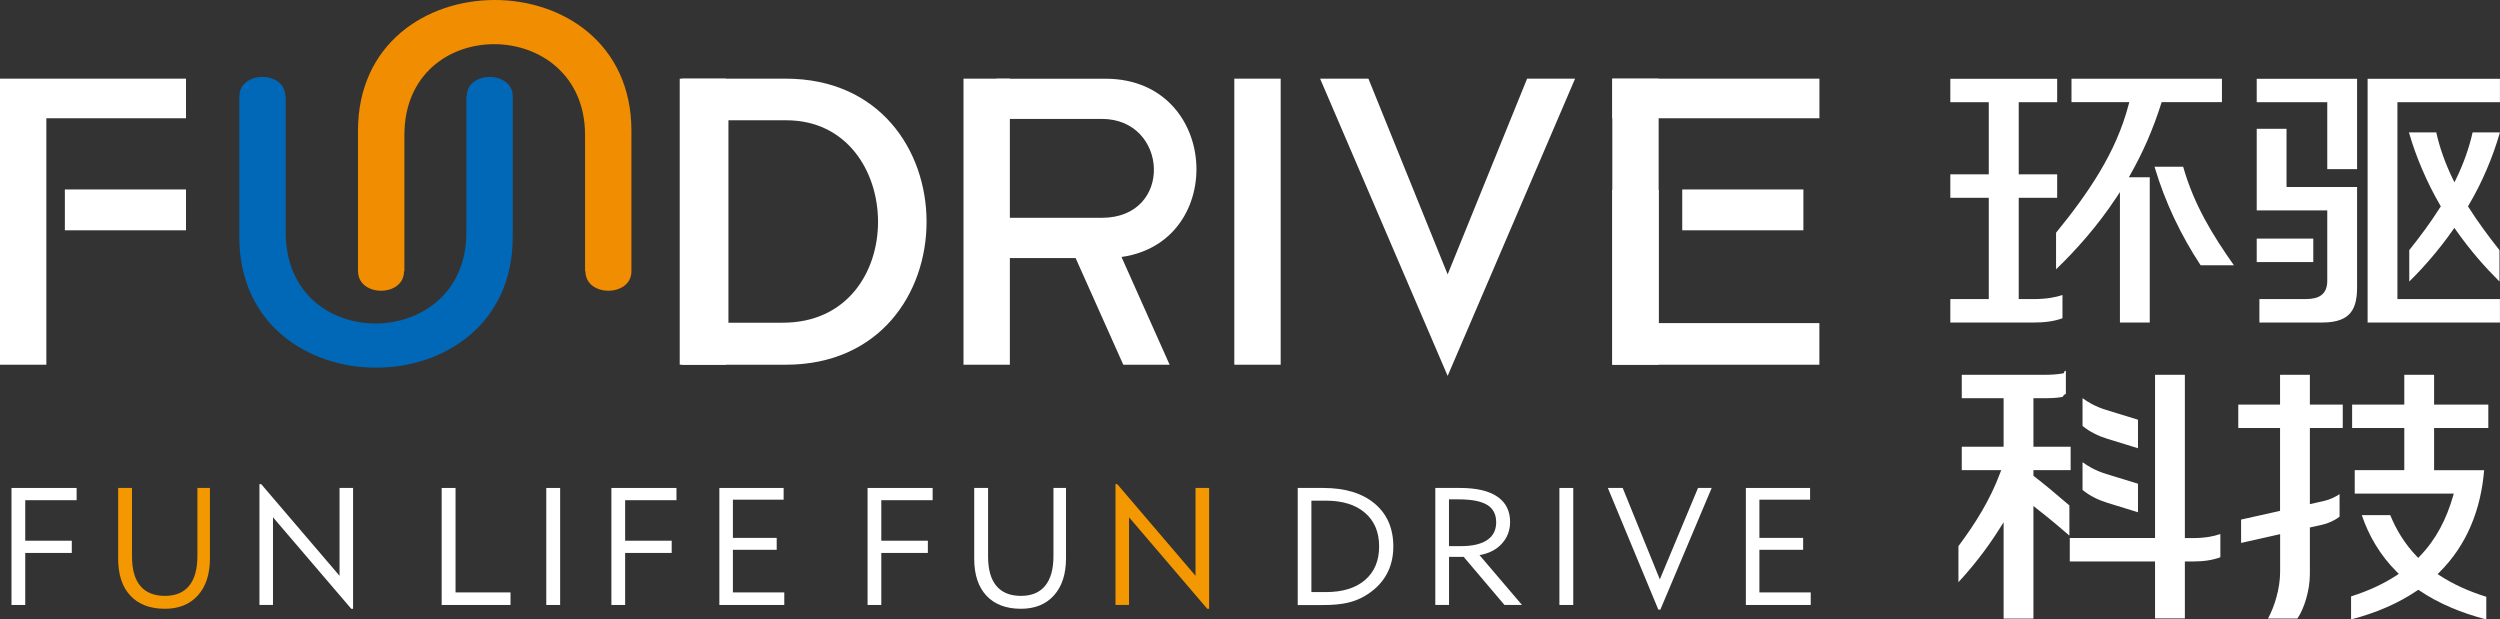
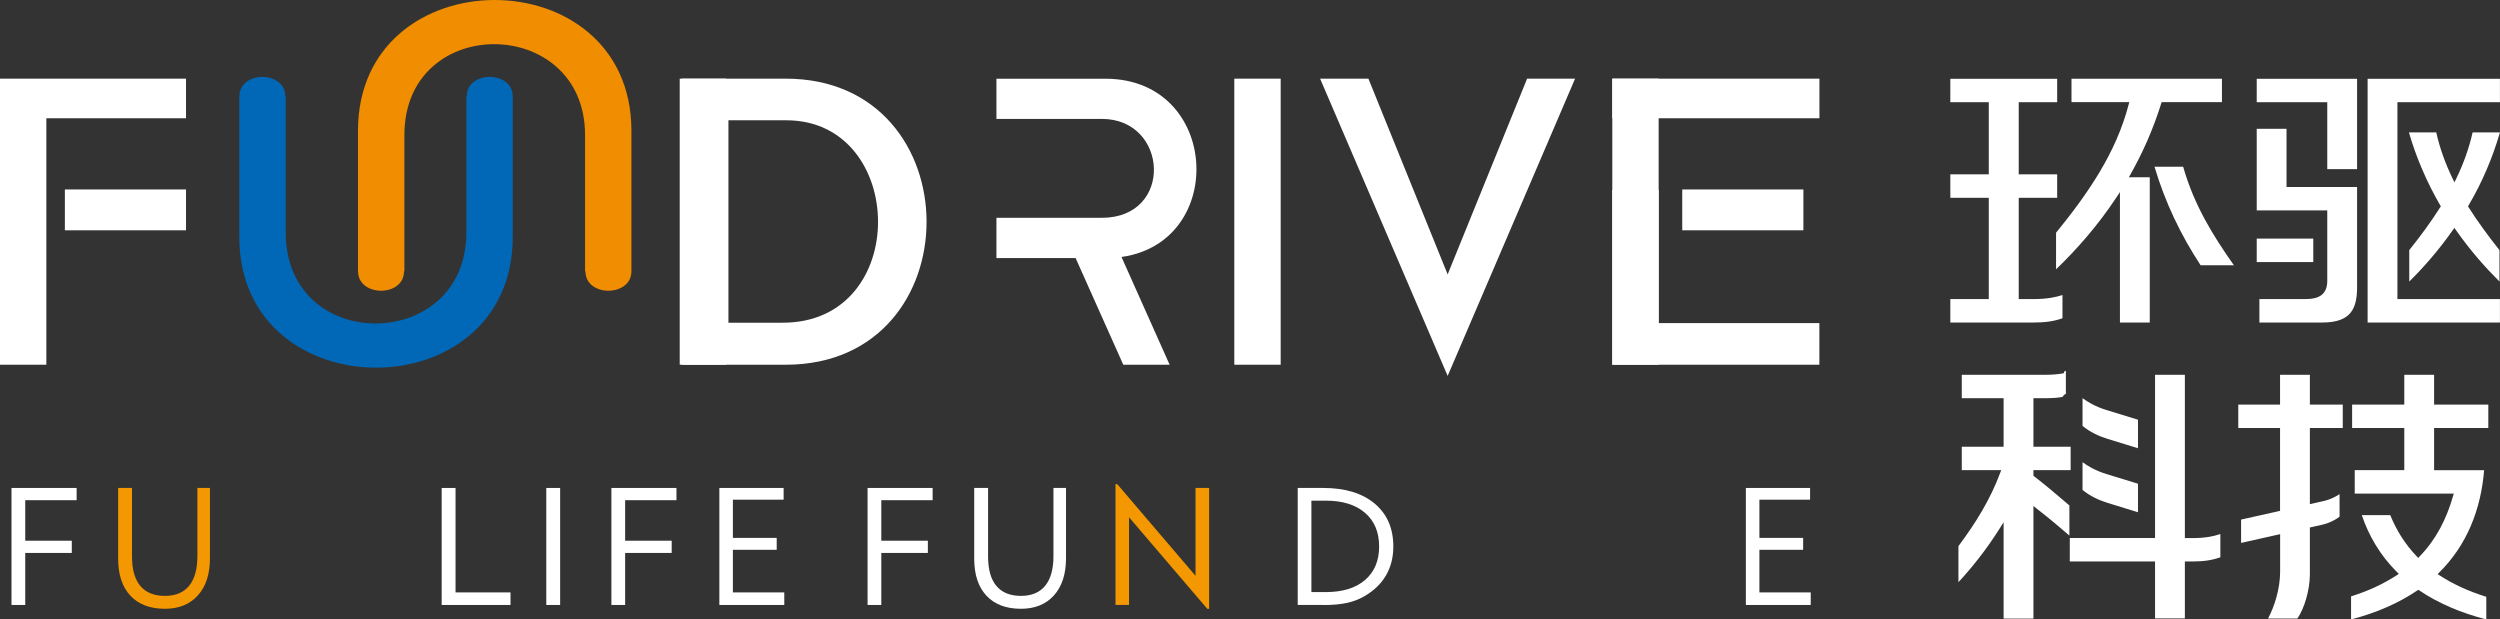
<svg xmlns="http://www.w3.org/2000/svg" width="222" height="55" viewBox="0 0 222 55" fill="none">
  <rect x="0" y="0" width="222" height="55" fill="#333333" stroke="none" />
  <g clip-path="url(#clip0_422_61)">
    <path fill-rule="evenodd" clip-rule="evenodd" d="M182.671 6.997H173.189V9.078H176.603V15.482H173.189V17.562H176.603V26.558H173.189V28.639H180.621C181.068 28.639 181.521 28.616 181.962 28.552C182.369 28.494 182.764 28.401 183.147 28.261V26.198C182.81 26.309 182.462 26.39 182.102 26.448C181.62 26.524 181.121 26.558 180.627 26.558H179.263V17.562H182.677V15.482H179.263V9.078H182.677V6.997H182.671ZM182.537 46.515C182.967 46.876 183.385 47.23 183.762 47.561V44.882C183.158 44.365 182.595 43.888 182.079 43.458C181.539 43.011 181.062 42.627 180.639 42.302L180.569 42.25V41.75H183.873V39.669H180.569V35.363H181.637C182.084 35.363 182.537 35.34 182.978 35.276C183.385 35.218 183.066 35.125 183.449 34.985V32.922C183.112 33.032 183.472 33.114 183.118 33.172C182.636 33.248 182.137 33.282 181.637 33.282H174.206V35.363H177.921V39.669H174.206V41.75H177.707L177.619 41.982C177.184 43.156 176.638 44.278 176.005 45.364C175.384 46.434 174.676 47.468 173.909 48.497V51.699C174.536 51.019 175.14 50.31 175.715 49.572C176.383 48.718 177.01 47.823 177.602 46.881L177.921 46.376V54.93H180.569V44.934L180.848 45.155C181.411 45.591 181.991 46.062 182.537 46.515ZM209.727 45.742C210.035 46.655 210.435 47.538 210.952 48.386C211.469 49.241 212.102 50.054 212.862 50.81L213.013 50.961L212.839 51.077C212.258 51.455 211.625 51.809 210.935 52.129C210.273 52.437 209.553 52.71 208.775 52.96V55.006C209.901 54.709 210.929 54.361 211.864 53.954C212.903 53.506 213.826 52.995 214.65 52.437L214.749 52.373L214.848 52.437C215.678 53.001 216.607 53.506 217.658 53.954C218.604 54.361 219.644 54.709 220.782 55.006V52.995C219.986 52.745 219.249 52.466 218.575 52.158C217.867 51.833 217.223 51.478 216.636 51.095L216.462 50.978L216.613 50.827C217.855 49.595 218.755 48.212 219.388 46.748C220.079 45.15 220.451 43.453 220.59 41.756H216.148V38.007H220.962V35.927H216.148V33.282H213.501V35.927H208.868V38.007H213.501V41.75H209.1V43.83H217.896L217.832 44.051C217.542 45.056 217.17 46.015 216.688 46.91C216.201 47.811 215.603 48.648 214.859 49.415L214.738 49.543L214.616 49.415C214.076 48.857 213.617 48.259 213.216 47.625C212.839 47.027 212.525 46.399 212.253 45.742H209.727ZM202.342 45.394L199.009 46.138V48.212L202.475 47.433V50.752C202.475 51.507 202.353 52.298 202.144 53.041C201.958 53.727 201.697 54.372 201.401 54.924H204.008C204.298 54.506 204.589 53.873 204.792 53.152C204.989 52.472 205.117 51.711 205.117 50.961V46.841L206.168 46.608C206.446 46.544 206.725 46.457 207.004 46.329C207.259 46.213 207.509 46.068 207.753 45.876V43.877C207.573 43.999 207.393 44.103 207.201 44.191C206.888 44.342 206.563 44.446 206.237 44.516L205.117 44.766V38.007H208.037V35.927H205.117V33.282H202.469V35.927H198.759V38.007H202.469V45.359L202.342 45.394ZM189.847 42.953L187.048 42.093C186.613 41.959 186.178 41.785 185.76 41.564C185.475 41.413 185.196 41.238 184.929 41.041V43.505C185.272 43.784 185.626 44.01 185.992 44.191C186.375 44.388 186.764 44.533 187.153 44.656L189.853 45.487V42.953H189.847ZM189.847 37.269L187.048 36.409C186.613 36.275 186.178 36.101 185.76 35.88C185.475 35.729 185.196 35.555 184.929 35.357V37.821C185.272 38.1 185.626 38.327 185.992 38.507C186.375 38.705 186.764 38.85 187.153 38.972L189.853 39.803V37.269H189.847ZM194.016 33.282V47.782H194.747C195.223 47.782 195.705 47.747 196.17 47.672C196.512 47.614 196.849 47.532 197.168 47.422V49.485C196.803 49.618 196.419 49.712 196.036 49.77C195.612 49.834 195.177 49.857 194.747 49.857H194.016V54.913H191.368V49.857H183.797V47.776H191.368V33.282H194.016ZM220.822 15.046C221.269 14 221.664 12.902 221.995 11.757H219.568C219.411 12.46 219.208 13.14 218.976 13.808C218.726 14.511 218.436 15.203 218.111 15.871L217.954 16.191L217.797 15.871C217.472 15.197 217.182 14.511 216.932 13.808C216.694 13.14 216.497 12.46 216.34 11.757H213.913C214.244 12.902 214.639 13.994 215.092 15.046C215.568 16.162 216.102 17.219 216.694 18.236L216.746 18.324L216.688 18.411C216.276 19.062 215.835 19.707 215.365 20.352C214.906 20.98 214.43 21.601 213.942 22.212V25.001C214.592 24.362 215.219 23.688 215.823 22.984C216.52 22.177 217.182 21.328 217.809 20.433L217.948 20.236L218.088 20.433C218.715 21.328 219.382 22.177 220.073 22.984C220.677 23.688 221.31 24.362 221.954 25.001V22.212C221.467 21.601 220.991 20.98 220.538 20.352C220.067 19.707 219.626 19.062 219.214 18.411L219.156 18.324L219.208 18.236C219.812 17.219 220.346 16.162 220.822 15.046ZM209.309 25.483V16.603H203.044V11.437H200.397V18.684H206.661V24.943C206.661 25.541 206.476 25.948 206.133 26.21C205.802 26.46 205.326 26.558 204.734 26.558H200.635V28.639H206.243C207.567 28.639 208.333 28.29 208.763 27.727C209.199 27.157 209.309 26.361 209.309 25.483ZM221.995 26.558V28.639H210.244V6.997H221.995V9.078H212.891V26.558H221.995ZM205.419 21.189V23.269H200.397V21.189H205.419ZM209.309 15.017H206.661V9.078H200.397V6.997H209.309V15.017ZM191.322 14.808C191.798 16.412 192.384 17.928 193.064 19.37C193.76 20.846 194.55 22.241 195.415 23.554H198.37C197.436 22.235 196.565 20.91 195.804 19.509C195.014 18.05 194.347 16.51 193.865 14.808H191.322ZM190.898 15.749V28.639H188.25V17.057L187.937 17.533C187.112 18.777 186.218 19.957 185.272 21.061C184.413 22.066 183.513 23.019 182.578 23.914V20.666C184.024 18.893 185.347 17.121 186.456 15.261C187.577 13.384 188.465 11.42 189.023 9.287L189.081 9.072H183.948V6.991H197.308V9.072H191.955L191.914 9.194C191.56 10.327 191.148 11.414 190.695 12.466C190.236 13.512 189.731 14.523 189.185 15.488L189.04 15.743H190.898V15.749Z" fill="white" />
    <path d="M128.552 33.381L117.225 6.985H121.515L128.552 24.367L135.607 6.985H139.868L128.552 33.381Z" fill="white" />
    <path d="M113.724 6.985H109.607V32.387H113.724V6.985Z" fill="white" />
    <path d="M60.568 32.387V6.985H69.777C86.423 6.985 86.469 32.387 69.777 32.387H60.568ZM64.685 28.656H69.516C80.936 28.656 80.535 10.681 69.829 10.681H64.685V28.656Z" fill="white" />
    <path d="M31.795 24.089C31.795 26.384 35.877 26.402 35.877 24.089H35.911V11.989C35.911 1.145 51.953 1.325 51.953 11.989V24.089H51.988C51.988 26.402 56.07 26.384 56.07 24.089V11.611C56.07 -3.87 31.789 -3.87 31.789 11.611V24.089H31.795Z" fill="#F18D00" />
-     <path d="M89.675 6.985H85.559V32.387H89.675V6.985Z" fill="white" />
    <path d="M88.484 10.559H97.844C103.766 10.559 104.248 19.341 97.844 19.341H88.484V22.915H98.169C109.073 22.915 108.8 6.991 98.169 6.991H88.484V10.559Z" fill="white" />
    <path fill-rule="evenodd" clip-rule="evenodd" d="M94.527 20.706H98.644L103.863 32.387H99.747L94.527 20.706Z" fill="white" />
    <path d="M21.256 8.56C21.256 6.265 25.337 6.247 25.337 8.56H25.372V20.66C25.372 31.504 41.414 31.324 41.414 20.66V8.56H41.449C41.449 6.247 45.531 6.265 45.531 8.56V21.038C45.531 36.519 21.25 36.519 21.25 21.038V8.56H21.256Z" fill="#0068B7" />
    <path d="M64.476 6.985H60.359V32.387H64.476V6.985Z" fill="white" />
    <path d="M147.288 6.985H143.172V32.387H147.288V6.985Z" fill="white" />
    <path d="M143.172 32.387V16.859H147.288V20.485V28.691H161.56V32.387H143.172ZM143.172 10.501V6.985H161.565V10.501H149.634H147.294H143.172Z" fill="white" />
    <path d="M16.518 16.824H5.76V20.451H16.518V16.824Z" fill="white" />
    <path d="M0 32.387V6.985H16.518V10.501H4.116V12.454V16.824V20.451V24.67V32.387H0Z" fill="white" />
    <path d="M160.141 16.824H149.383V20.451H160.141V16.824Z" fill="white" />
    <path d="M155.033 53.721V43.331H160.735V44.371H156.235V47.765H160.119V48.822H156.235V52.606H160.793V53.721H155.033Z" fill="white" />
-     <path d="M147.44 54.134H147.26L142.777 43.331H144.095L147.393 51.449L150.784 43.331H151.997L147.44 54.134Z" fill="white" />
-     <path d="M139.705 43.331H138.475V53.721H139.705V43.331Z" fill="white" />
-     <path d="M128.674 48.497H129.725C130.747 48.497 131.525 48.317 132.059 47.956C132.593 47.596 132.861 47.073 132.861 46.382C132.861 45.673 132.593 45.161 132.065 44.836C131.537 44.51 130.683 44.342 129.516 44.342H128.669V48.497H128.674ZM127.455 53.721V43.331H129.656C131.107 43.331 132.21 43.586 132.965 44.103C133.72 44.621 134.097 45.37 134.097 46.352C134.097 47.102 133.848 47.747 133.36 48.282C132.866 48.817 132.21 49.154 131.38 49.293L135.154 53.721H133.598L129.975 49.45H128.674V53.721H127.455Z" fill="white" />
-     <path d="M115.238 53.721V43.331H117.508C119.448 43.331 120.969 43.795 122.072 44.719C123.175 45.649 123.727 46.916 123.727 48.526C123.727 49.491 123.512 50.351 123.076 51.095C122.641 51.844 122.002 52.455 121.16 52.943C120.684 53.222 120.162 53.419 119.599 53.541C119.035 53.663 118.339 53.727 117.508 53.727H115.238V53.721ZM116.452 52.577H117.729C119.221 52.577 120.382 52.222 121.213 51.507C122.043 50.792 122.467 49.799 122.467 48.526C122.467 47.253 122.049 46.26 121.213 45.539C120.377 44.818 119.215 44.458 117.729 44.458H116.452V52.577Z" fill="white" />
+     <path d="M115.238 53.721V43.331H117.508C119.448 43.331 120.969 43.795 122.072 44.719C123.175 45.649 123.727 46.916 123.727 48.526C123.727 49.491 123.512 50.351 123.076 51.095C122.641 51.844 122.002 52.455 121.16 52.943C120.684 53.222 120.162 53.419 119.599 53.541C119.035 53.663 118.339 53.727 117.508 53.727V53.721ZM116.452 52.577H117.729C119.221 52.577 120.382 52.222 121.213 51.507C122.043 50.792 122.467 49.799 122.467 48.526C122.467 47.253 122.049 46.26 121.213 45.539C120.377 44.818 119.215 44.458 117.729 44.458H116.452V52.577Z" fill="white" />
    <path d="M99.057 53.721V42.993H99.213L106.163 51.13V43.331H107.371V54.059H107.203L100.258 45.934V53.721H99.057Z" fill="#F39800" />
    <path d="M87.741 43.331V49.409C87.741 50.566 87.984 51.438 88.478 52.03C88.972 52.617 89.697 52.914 90.661 52.914C91.613 52.914 92.327 52.611 92.815 52.013C93.303 51.414 93.547 50.531 93.547 49.363V43.331H94.662V49.566C94.662 50.973 94.307 52.071 93.593 52.867C92.879 53.663 91.904 54.059 90.661 54.059C89.337 54.059 88.315 53.669 87.596 52.896C86.87 52.123 86.51 51.025 86.51 49.601V43.331H87.741Z" fill="white" />
    <path d="M77.041 53.721V43.331H82.818V44.417H78.26V48.015H82.394V49.101H78.26V53.721H77.041Z" fill="white" />
    <path d="M63.879 53.721V43.331H69.586V44.371H65.081V47.765H68.971V48.822H65.081V52.606H69.644V53.721H63.879Z" fill="white" />
    <path d="M54.293 53.721V43.331H60.07V44.417H55.512V48.015H59.646V49.101H55.512V53.721H54.293Z" fill="white" />
    <path d="M49.741 43.331H48.51V53.721H49.741V43.331Z" fill="white" />
    <path d="M39.221 53.721V43.331H40.452V52.606H45.334V53.721H39.221Z" fill="white" />
-     <path d="M23.039 53.721V42.993H23.196L30.151 51.13V43.331H31.353V54.059H31.191L24.241 45.934V53.721H23.039Z" fill="white" />
    <path d="M11.723 43.331V49.409C11.723 50.566 11.967 51.438 12.46 52.03C12.954 52.617 13.68 52.914 14.643 52.914C15.596 52.914 16.31 52.611 16.798 52.013C17.285 51.414 17.529 50.531 17.529 49.363V43.331H18.644V49.566C18.644 50.973 18.29 52.071 17.576 52.867C16.861 53.663 15.886 54.059 14.643 54.059C13.32 54.059 12.298 53.669 11.578 52.896C10.852 52.123 10.492 51.025 10.492 49.601V43.331H11.723Z" fill="#F39800" />
    <path d="M1.021 53.721V43.331H6.804V44.417H2.241V48.015H6.375V49.101H2.241V53.721H1.021Z" fill="white" />
  </g>
  <defs>
    <clipPath id="clip0_422_61">
      <rect width="222" height="55" fill="white" />
    </clipPath>
  </defs>
</svg>